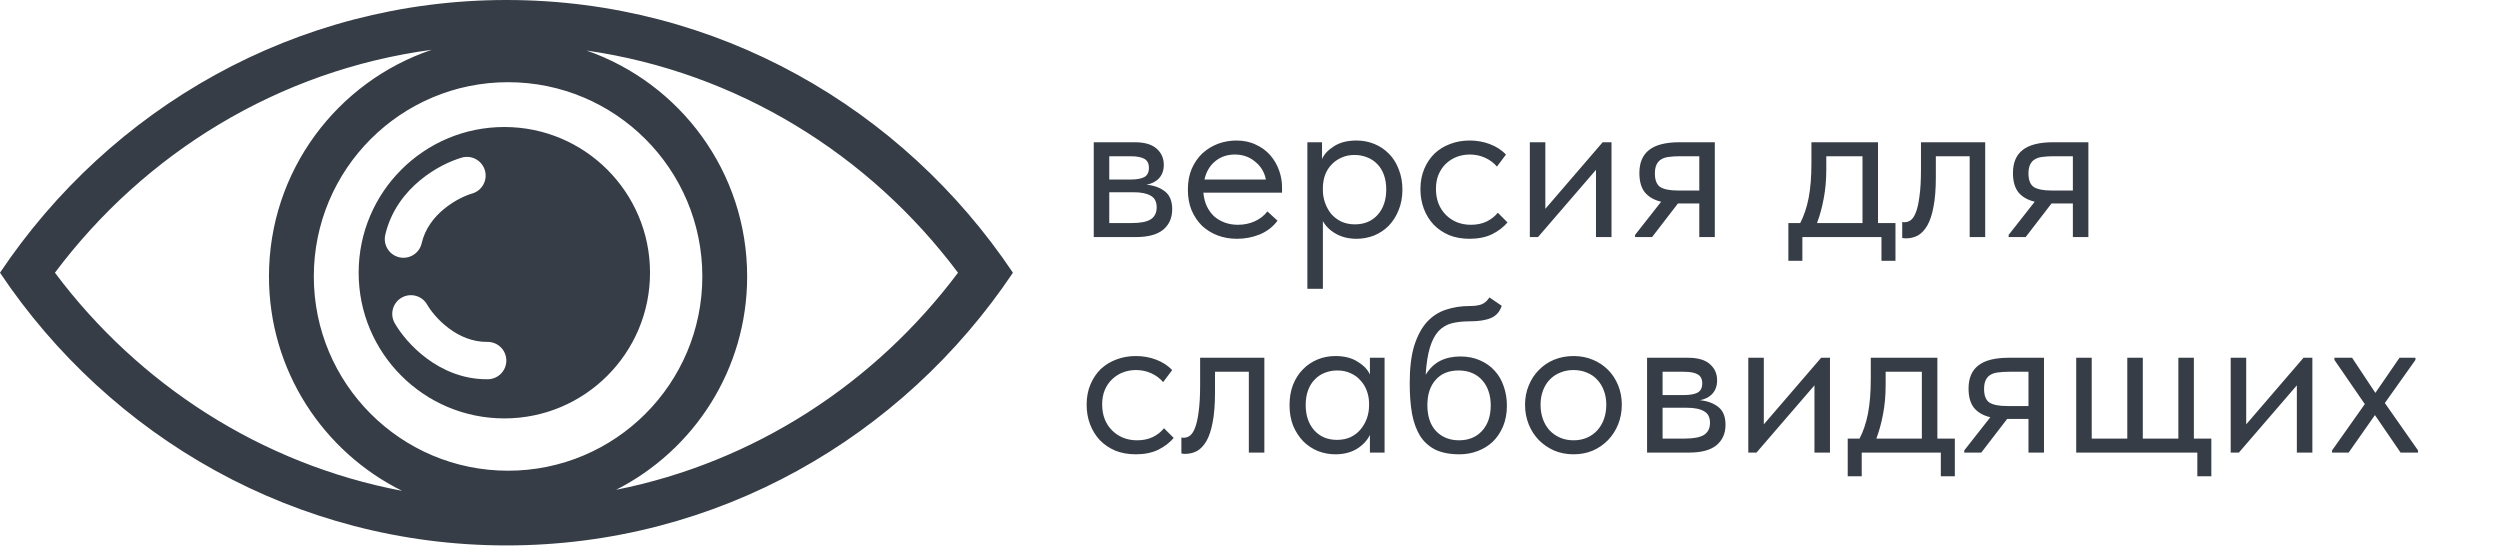
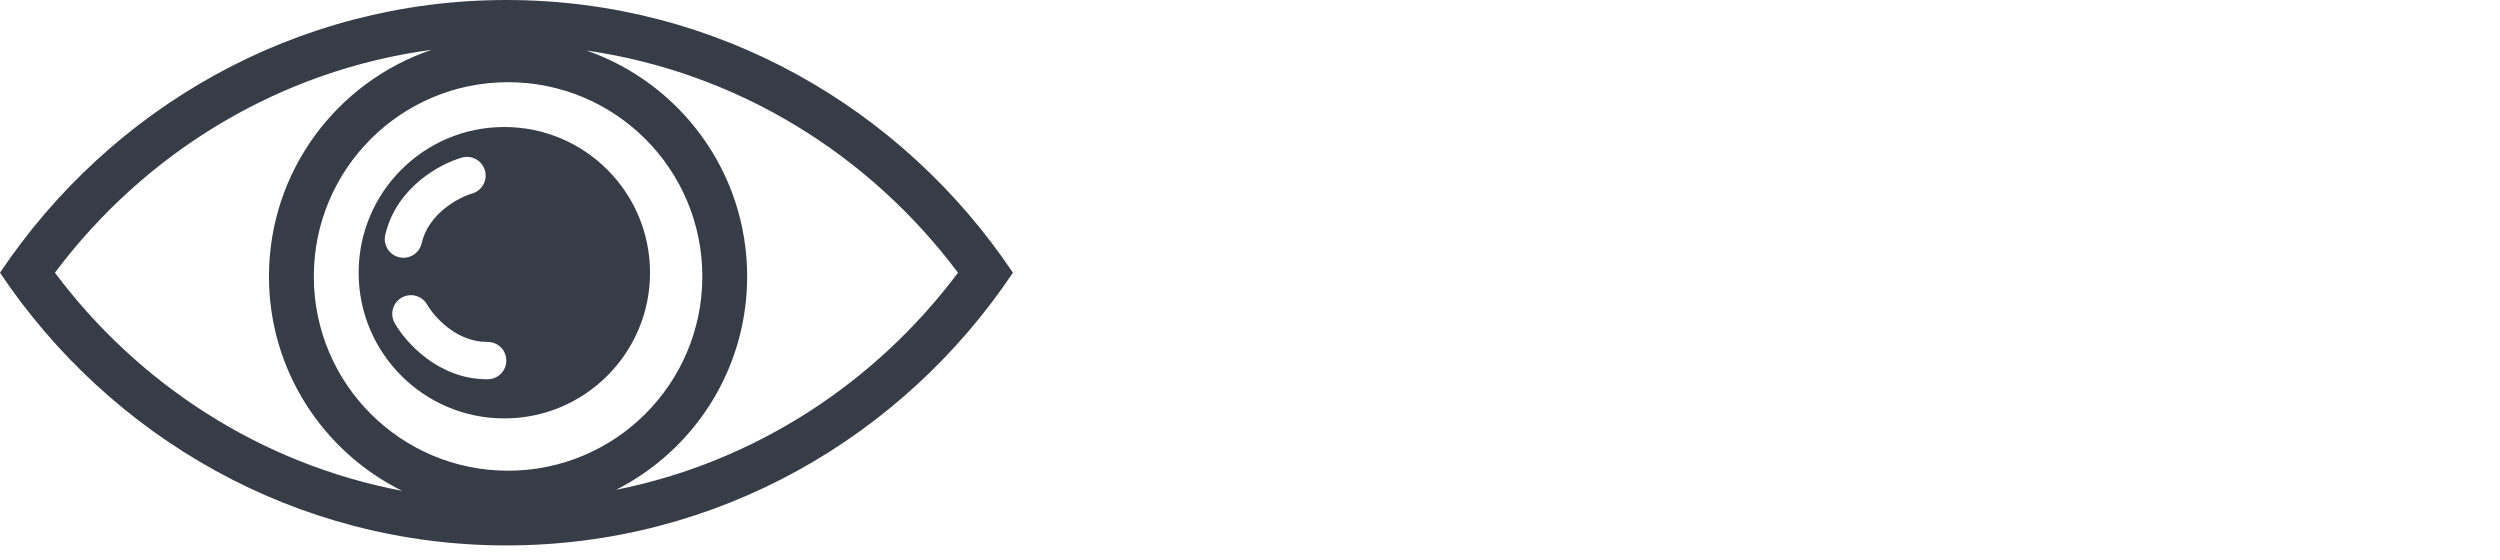
<svg xmlns="http://www.w3.org/2000/svg" width="116" height="26" viewBox="0 0 116 26" fill="none">
  <path fill-rule="evenodd" clip-rule="evenodd" d="M28.585 22.727C35.014 21.446 40.612 17.78 44.451 12.654C40.342 7.167 34.217 3.353 27.216 2.345C31.554 3.852 34.668 7.976 34.668 12.827C34.668 17.151 32.194 20.897 28.585 22.727ZM18.657 22.775C14.997 20.962 12.48 17.189 12.48 12.827C12.48 7.938 15.643 3.788 20.034 2.31C12.929 3.262 6.707 7.102 2.549 12.654C6.436 17.844 12.127 21.538 18.657 22.775ZM47 12.654C41.882 20.293 33.266 25.308 23.5 25.308C13.734 25.308 5.118 20.293 0 12.654C5.118 5.015 13.734 0 23.5 0C33.266 0 41.882 5.015 47 12.654ZM23.574 21.841C28.552 21.841 32.588 17.805 32.588 12.827C32.588 7.849 28.552 3.814 23.574 3.814C18.596 3.814 14.561 7.849 14.561 12.827C14.561 17.805 18.596 21.841 23.574 21.841ZM30.161 12.654C30.161 16.387 27.134 19.414 23.401 19.414C19.667 19.414 16.641 16.387 16.641 12.654C16.641 8.92 19.667 5.893 23.401 5.893C27.134 5.893 30.161 8.92 30.161 12.654ZM22.501 7.909C22.632 8.369 22.366 8.849 21.906 8.98C21.61 9.065 21.085 9.297 20.599 9.699C20.119 10.095 19.719 10.62 19.565 11.288C19.458 11.755 18.992 12.046 18.526 11.938C18.059 11.83 17.769 11.365 17.876 10.899C18.138 9.764 18.807 8.931 19.494 8.363C20.175 7.8 20.916 7.46 21.429 7.313C21.89 7.182 22.369 7.448 22.501 7.909ZM19.821 14.135C19.584 13.719 19.055 13.573 18.639 13.81C18.223 14.046 18.077 14.575 18.314 14.992C18.577 15.455 19.083 16.095 19.791 16.624C20.505 17.157 21.473 17.611 22.637 17.597C23.116 17.591 23.499 17.199 23.494 16.72C23.488 16.242 23.095 15.858 22.617 15.864C21.931 15.872 21.326 15.607 20.828 15.235C20.322 14.857 19.973 14.403 19.821 14.135Z" fill="#363D46" />
-   <path d="M50.75 6.6H52.65C53.11 6.6 53.45 6.7 53.67 6.9C53.89 7.093 54 7.343 54 7.65C54 7.903 53.927 8.11 53.78 8.27C53.64 8.423 53.447 8.523 53.2 8.57C53.547 8.603 53.83 8.707 54.05 8.88C54.277 9.053 54.39 9.33 54.39 9.71C54.39 10.11 54.25 10.427 53.97 10.66C53.69 10.887 53.267 11 52.7 11H50.75V6.6ZM51.47 8.92V10.35H52.5C52.913 10.35 53.21 10.293 53.39 10.18C53.577 10.06 53.67 9.873 53.67 9.62C53.67 9.36 53.577 9.18 53.39 9.08C53.21 8.973 52.947 8.92 52.6 8.92H51.47ZM51.47 7.25V8.33H52.47C52.737 8.33 52.943 8.293 53.09 8.22C53.237 8.14 53.31 7.997 53.31 7.79C53.31 7.59 53.24 7.45 53.1 7.37C52.96 7.29 52.743 7.25 52.45 7.25H51.47ZM57.397 11.08C57.071 11.08 56.767 11.027 56.487 10.92C56.214 10.813 55.974 10.663 55.767 10.47C55.567 10.27 55.407 10.03 55.287 9.75C55.174 9.47 55.117 9.153 55.117 8.8C55.117 8.433 55.177 8.11 55.297 7.83C55.424 7.543 55.591 7.303 55.797 7.11C56.011 6.917 56.251 6.77 56.517 6.67C56.791 6.57 57.074 6.52 57.367 6.52C57.707 6.52 58.007 6.583 58.267 6.71C58.534 6.83 58.757 6.993 58.937 7.2C59.117 7.407 59.254 7.64 59.347 7.9C59.441 8.16 59.487 8.423 59.487 8.69V8.94H55.837C55.857 9.173 55.911 9.383 55.997 9.57C56.084 9.75 56.197 9.907 56.337 10.04C56.484 10.167 56.651 10.263 56.837 10.33C57.024 10.397 57.224 10.43 57.437 10.43C57.717 10.43 57.977 10.377 58.217 10.27C58.464 10.157 58.661 10.003 58.807 9.81L59.277 10.24C59.064 10.527 58.787 10.74 58.447 10.88C58.114 11.013 57.764 11.08 57.397 11.08ZM57.297 7.17C56.944 7.17 56.641 7.273 56.387 7.48C56.134 7.687 55.967 7.97 55.887 8.33H58.737C58.671 7.99 58.504 7.713 58.237 7.5C57.977 7.28 57.664 7.17 57.297 7.17ZM60.662 13.4V6.6H61.342V7.38C61.435 7.16 61.619 6.963 61.892 6.79C62.165 6.61 62.515 6.52 62.942 6.52C63.235 6.52 63.512 6.573 63.772 6.68C64.032 6.787 64.259 6.94 64.452 7.14C64.645 7.333 64.795 7.573 64.902 7.86C65.015 8.14 65.072 8.453 65.072 8.8C65.072 9.153 65.012 9.473 64.892 9.76C64.779 10.04 64.625 10.28 64.432 10.48C64.239 10.673 64.012 10.823 63.752 10.93C63.492 11.03 63.222 11.08 62.942 11.08C62.582 11.08 62.265 11.003 61.992 10.85C61.719 10.697 61.515 10.5 61.382 10.26V13.4H60.662ZM62.852 7.19C62.619 7.19 62.412 7.233 62.232 7.32C62.052 7.4 61.899 7.51 61.772 7.65C61.645 7.783 61.549 7.94 61.482 8.12C61.422 8.293 61.389 8.477 61.382 8.67V8.83C61.382 9.023 61.415 9.217 61.482 9.41C61.549 9.597 61.642 9.767 61.762 9.92C61.889 10.067 62.045 10.187 62.232 10.28C62.419 10.367 62.632 10.41 62.872 10.41C63.305 10.41 63.655 10.263 63.922 9.97C64.189 9.67 64.322 9.277 64.322 8.79C64.322 8.537 64.285 8.31 64.212 8.11C64.139 7.91 64.035 7.743 63.902 7.61C63.769 7.47 63.612 7.367 63.432 7.3C63.252 7.227 63.059 7.19 62.852 7.19ZM68.188 11.08C67.835 11.08 67.518 11.023 67.238 10.91C66.958 10.79 66.718 10.627 66.518 10.42C66.325 10.213 66.175 9.97 66.068 9.69C65.962 9.41 65.908 9.107 65.908 8.78C65.908 8.427 65.968 8.11 66.088 7.83C66.208 7.55 66.368 7.313 66.568 7.12C66.775 6.927 67.015 6.78 67.288 6.68C67.568 6.573 67.868 6.52 68.188 6.52C68.528 6.52 68.845 6.577 69.138 6.69C69.432 6.803 69.678 6.963 69.878 7.17L69.458 7.73C69.312 7.557 69.128 7.42 68.908 7.32C68.688 7.22 68.452 7.17 68.198 7.17C67.985 7.17 67.782 7.207 67.588 7.28C67.402 7.353 67.235 7.46 67.088 7.6C66.948 7.733 66.835 7.9 66.748 8.1C66.668 8.293 66.628 8.517 66.628 8.77C66.628 9.017 66.668 9.243 66.748 9.45C66.828 9.65 66.942 9.823 67.088 9.97C67.235 10.117 67.405 10.23 67.598 10.31C67.798 10.39 68.015 10.43 68.248 10.43C68.522 10.43 68.765 10.38 68.978 10.28C69.192 10.173 69.365 10.037 69.498 9.87L69.948 10.32C69.762 10.54 69.522 10.723 69.228 10.87C68.935 11.01 68.588 11.08 68.188 11.08ZM70.984 6.6H71.704V9.69L74.364 6.6H74.774V11H74.054V7.88L71.364 11H70.984V6.6ZM75.867 10.9L77.077 9.36C76.744 9.28 76.491 9.133 76.317 8.92C76.151 8.707 76.067 8.41 76.067 8.03C76.067 7.55 76.217 7.193 76.517 6.96C76.817 6.72 77.291 6.6 77.937 6.6H79.567V11H78.847V9.44H77.857L76.657 11H75.867V10.9ZM78.847 8.84V7.25H77.937C77.757 7.25 77.594 7.26 77.447 7.28C77.307 7.293 77.187 7.33 77.087 7.39C76.994 7.443 76.921 7.523 76.867 7.63C76.814 7.737 76.787 7.877 76.787 8.05C76.787 8.357 76.871 8.567 77.037 8.68C77.211 8.787 77.484 8.84 77.857 8.84H78.847ZM82.98 10.35H83.53C83.704 10.017 83.834 9.63 83.92 9.19C84.007 8.743 84.05 8.203 84.05 7.57V6.6H87.14V10.35H87.95V12.1H87.3V11H83.63V12.1H82.98V10.35ZM84.74 7.85C84.74 8.35 84.7 8.803 84.62 9.21C84.547 9.61 84.444 9.99 84.31 10.35H86.42V7.25H84.74V7.85ZM88.433 11.06C88.38 11.06 88.34 11.057 88.313 11.05C88.293 11.05 88.277 11.047 88.263 11.04V10.3C88.29 10.307 88.313 10.31 88.333 10.31C88.353 10.31 88.37 10.31 88.383 10.31C88.477 10.31 88.567 10.28 88.653 10.22C88.747 10.153 88.827 10.033 88.893 9.86C88.967 9.68 89.023 9.43 89.063 9.11C89.11 8.79 89.133 8.373 89.133 7.86V6.6H92.113V11H91.393V7.25H89.823V8.22C89.823 8.773 89.787 9.233 89.713 9.6C89.647 9.96 89.55 10.25 89.423 10.47C89.297 10.683 89.15 10.837 88.983 10.93C88.817 11.017 88.633 11.06 88.433 11.06ZM93.201 10.9L94.411 9.36C94.078 9.28 93.825 9.133 93.651 8.92C93.485 8.707 93.401 8.41 93.401 8.03C93.401 7.55 93.551 7.193 93.851 6.96C94.151 6.72 94.625 6.6 95.271 6.6H96.901V11H96.181V9.44H95.191L93.991 11H93.201V10.9ZM96.181 8.84V7.25H95.271C95.091 7.25 94.928 7.26 94.781 7.28C94.641 7.293 94.521 7.33 94.421 7.39C94.328 7.443 94.255 7.523 94.201 7.63C94.148 7.737 94.121 7.877 94.121 8.05C94.121 8.357 94.205 8.567 94.371 8.68C94.545 8.787 94.818 8.84 95.191 8.84H96.181ZM52.7 21.08C52.347 21.08 52.03 21.023 51.75 20.91C51.47 20.79 51.23 20.627 51.03 20.42C50.837 20.213 50.687 19.97 50.58 19.69C50.473 19.41 50.42 19.107 50.42 18.78C50.42 18.427 50.48 18.11 50.6 17.83C50.72 17.55 50.88 17.313 51.08 17.12C51.287 16.927 51.527 16.78 51.8 16.68C52.08 16.573 52.38 16.52 52.7 16.52C53.04 16.52 53.357 16.577 53.65 16.69C53.943 16.803 54.19 16.963 54.39 17.17L53.97 17.73C53.823 17.557 53.64 17.42 53.42 17.32C53.2 17.22 52.963 17.17 52.71 17.17C52.497 17.17 52.293 17.207 52.1 17.28C51.913 17.353 51.747 17.46 51.6 17.6C51.46 17.733 51.347 17.9 51.26 18.1C51.18 18.293 51.14 18.517 51.14 18.77C51.14 19.017 51.18 19.243 51.26 19.45C51.34 19.65 51.453 19.823 51.6 19.97C51.747 20.117 51.917 20.23 52.11 20.31C52.31 20.39 52.527 20.43 52.76 20.43C53.033 20.43 53.277 20.38 53.49 20.28C53.703 20.173 53.877 20.037 54.01 19.87L54.46 20.32C54.273 20.54 54.033 20.723 53.74 20.87C53.447 21.01 53.1 21.08 52.7 21.08ZM54.986 21.06C54.933 21.06 54.893 21.057 54.866 21.05C54.846 21.05 54.829 21.047 54.816 21.04V20.3C54.843 20.307 54.866 20.31 54.886 20.31C54.906 20.31 54.923 20.31 54.936 20.31C55.029 20.31 55.119 20.28 55.206 20.22C55.299 20.153 55.379 20.033 55.446 19.86C55.519 19.68 55.576 19.43 55.616 19.11C55.663 18.79 55.686 18.373 55.686 17.86V16.6H58.666V21H57.946V17.25H56.376V18.22C56.376 18.773 56.339 19.233 56.266 19.6C56.199 19.96 56.103 20.25 55.976 20.47C55.849 20.683 55.703 20.837 55.536 20.93C55.369 21.017 55.186 21.06 54.986 21.06ZM61.964 21.08C61.684 21.08 61.414 21.03 61.154 20.93C60.894 20.823 60.667 20.673 60.474 20.48C60.281 20.28 60.124 20.04 60.004 19.76C59.891 19.473 59.834 19.153 59.834 18.8C59.834 18.453 59.887 18.14 59.994 17.86C60.107 17.573 60.261 17.333 60.454 17.14C60.647 16.94 60.874 16.787 61.134 16.68C61.394 16.573 61.671 16.52 61.964 16.52C62.384 16.52 62.731 16.61 63.004 16.79C63.284 16.963 63.471 17.16 63.564 17.38V16.6H64.244V21H63.564V20.18C63.437 20.44 63.234 20.657 62.954 20.83C62.674 20.997 62.344 21.08 61.964 21.08ZM62.034 20.41C62.274 20.41 62.487 20.367 62.674 20.28C62.861 20.187 63.014 20.067 63.134 19.92C63.261 19.767 63.357 19.597 63.424 19.41C63.491 19.217 63.524 19.023 63.524 18.83V18.67C63.517 18.477 63.481 18.293 63.414 18.12C63.347 17.94 63.251 17.783 63.124 17.65C63.004 17.51 62.854 17.4 62.674 17.32C62.494 17.233 62.287 17.19 62.054 17.19C61.841 17.19 61.644 17.227 61.464 17.3C61.291 17.367 61.137 17.47 61.004 17.61C60.871 17.743 60.767 17.91 60.694 18.11C60.621 18.31 60.584 18.537 60.584 18.79C60.584 19.277 60.717 19.67 60.984 19.97C61.251 20.263 61.601 20.41 62.034 20.41ZM67.72 21.08C67.28 21.08 66.91 21.01 66.61 20.87C66.317 20.723 66.08 20.513 65.9 20.24C65.727 19.96 65.6 19.617 65.52 19.21C65.447 18.797 65.41 18.32 65.41 17.78C65.41 17.08 65.48 16.5 65.62 16.04C65.767 15.58 65.964 15.213 66.21 14.94C66.464 14.667 66.757 14.477 67.09 14.37C67.43 14.257 67.79 14.2 68.17 14.2C68.424 14.2 68.617 14.173 68.75 14.12C68.884 14.067 69.004 13.96 69.11 13.8L69.68 14.19C69.587 14.47 69.417 14.66 69.17 14.76C68.93 14.86 68.604 14.91 68.19 14.91C67.877 14.91 67.6 14.94 67.36 15C67.127 15.06 66.924 15.18 66.75 15.36C66.584 15.54 66.45 15.793 66.35 16.12C66.25 16.44 66.184 16.863 66.15 17.39C66.337 17.09 66.564 16.873 66.83 16.74C67.097 16.607 67.407 16.54 67.76 16.54C68.1 16.54 68.404 16.6 68.67 16.72C68.937 16.833 69.164 16.993 69.35 17.2C69.537 17.4 69.677 17.64 69.77 17.92C69.87 18.2 69.92 18.5 69.92 18.82C69.92 19.18 69.86 19.503 69.74 19.79C69.62 20.07 69.46 20.307 69.26 20.5C69.06 20.687 68.827 20.83 68.56 20.93C68.294 21.03 68.014 21.08 67.72 21.08ZM67.7 20.43C68.14 20.43 68.494 20.287 68.76 20C69.034 19.707 69.17 19.31 69.17 18.81C69.17 18.57 69.137 18.353 69.07 18.16C69.004 17.96 68.907 17.79 68.78 17.65C68.654 17.503 68.497 17.39 68.31 17.31C68.13 17.23 67.92 17.19 67.68 17.19C67.22 17.19 66.864 17.337 66.61 17.63C66.357 17.917 66.23 18.307 66.23 18.8C66.23 19.32 66.367 19.723 66.64 20.01C66.914 20.29 67.267 20.43 67.7 20.43ZM73.012 21.08C72.692 21.08 72.395 21.023 72.122 20.91C71.849 20.79 71.609 20.627 71.402 20.42C71.202 20.213 71.045 19.97 70.932 19.69C70.819 19.41 70.762 19.107 70.762 18.78C70.762 18.46 70.819 18.163 70.932 17.89C71.045 17.61 71.202 17.37 71.402 17.17C71.602 16.963 71.838 16.803 72.112 16.69C72.392 16.577 72.692 16.52 73.012 16.52C73.332 16.52 73.629 16.577 73.902 16.69C74.175 16.803 74.412 16.96 74.612 17.16C74.812 17.36 74.969 17.6 75.082 17.88C75.195 18.153 75.252 18.453 75.252 18.78C75.252 19.107 75.195 19.41 75.082 19.69C74.969 19.97 74.812 20.213 74.612 20.42C74.412 20.627 74.175 20.79 73.902 20.91C73.629 21.023 73.332 21.08 73.012 21.08ZM73.012 20.43C73.239 20.43 73.445 20.39 73.632 20.31C73.819 20.23 73.978 20.117 74.112 19.97C74.245 19.823 74.349 19.65 74.422 19.45C74.495 19.243 74.532 19.02 74.532 18.78C74.532 18.54 74.495 18.323 74.422 18.13C74.349 17.93 74.245 17.76 74.112 17.62C73.978 17.473 73.819 17.363 73.632 17.29C73.445 17.21 73.239 17.17 73.012 17.17C72.785 17.17 72.579 17.21 72.392 17.29C72.205 17.363 72.042 17.473 71.902 17.62C71.769 17.76 71.665 17.93 71.592 18.13C71.519 18.323 71.482 18.54 71.482 18.78C71.482 19.02 71.519 19.243 71.592 19.45C71.665 19.65 71.769 19.823 71.902 19.97C72.042 20.117 72.205 20.23 72.392 20.31C72.579 20.39 72.785 20.43 73.012 20.43ZM76.424 16.6H78.324C78.784 16.6 79.124 16.7 79.344 16.9C79.564 17.093 79.674 17.343 79.674 17.65C79.674 17.903 79.6 18.11 79.454 18.27C79.314 18.423 79.121 18.523 78.874 18.57C79.221 18.603 79.504 18.707 79.724 18.88C79.951 19.053 80.064 19.33 80.064 19.71C80.064 20.11 79.924 20.427 79.644 20.66C79.364 20.887 78.941 21 78.374 21H76.424V16.6ZM77.144 18.92V20.35H78.174C78.587 20.35 78.884 20.293 79.064 20.18C79.251 20.06 79.344 19.873 79.344 19.62C79.344 19.36 79.251 19.18 79.064 19.08C78.884 18.973 78.621 18.92 78.274 18.92H77.144ZM77.144 17.25V18.33H78.144C78.41 18.33 78.617 18.293 78.764 18.22C78.91 18.14 78.984 17.997 78.984 17.79C78.984 17.59 78.914 17.45 78.774 17.37C78.634 17.29 78.417 17.25 78.124 17.25H77.144ZM81.121 16.6H81.841V19.69L84.501 16.6H84.911V21H84.191V17.88L81.501 21H81.121V16.6ZM85.734 20.35H86.284C86.457 20.017 86.587 19.63 86.674 19.19C86.761 18.743 86.804 18.203 86.804 17.57V16.6H89.894V20.35H90.704V22.1H90.054V21H86.384V22.1H85.734V20.35ZM87.494 17.85C87.494 18.35 87.454 18.803 87.374 19.21C87.301 19.61 87.197 19.99 87.064 20.35H89.174V17.25H87.494V17.85ZM91.141 20.9L92.351 19.36C92.017 19.28 91.764 19.133 91.591 18.92C91.424 18.707 91.341 18.41 91.341 18.03C91.341 17.55 91.491 17.193 91.791 16.96C92.091 16.72 92.564 16.6 93.211 16.6H94.841V21H94.121V19.44H93.131L91.931 21H91.141V20.9ZM94.121 18.84V17.25H93.211C93.031 17.25 92.867 17.26 92.721 17.28C92.581 17.293 92.461 17.33 92.361 17.39C92.267 17.443 92.194 17.523 92.141 17.63C92.087 17.737 92.061 17.877 92.061 18.05C92.061 18.357 92.144 18.567 92.311 18.68C92.484 18.787 92.757 18.84 93.131 18.84H94.121ZM101.956 21H96.336V16.6H97.056V20.35H98.706V16.6H99.426V20.35H101.076V16.6H101.796V20.35H102.606V22.1H101.956V21ZM103.504 16.6H104.224V19.69L106.884 16.6H107.294V21H106.574V17.88L103.884 21H103.504V16.6ZM108.207 20.9L109.727 18.75L108.317 16.7V16.6H109.137L110.217 18.23L111.337 16.6H112.077V16.7L110.657 18.7L112.197 20.9V21H111.387L110.197 19.26L108.977 21H108.207V20.9Z" fill="#363D46" />
</svg>